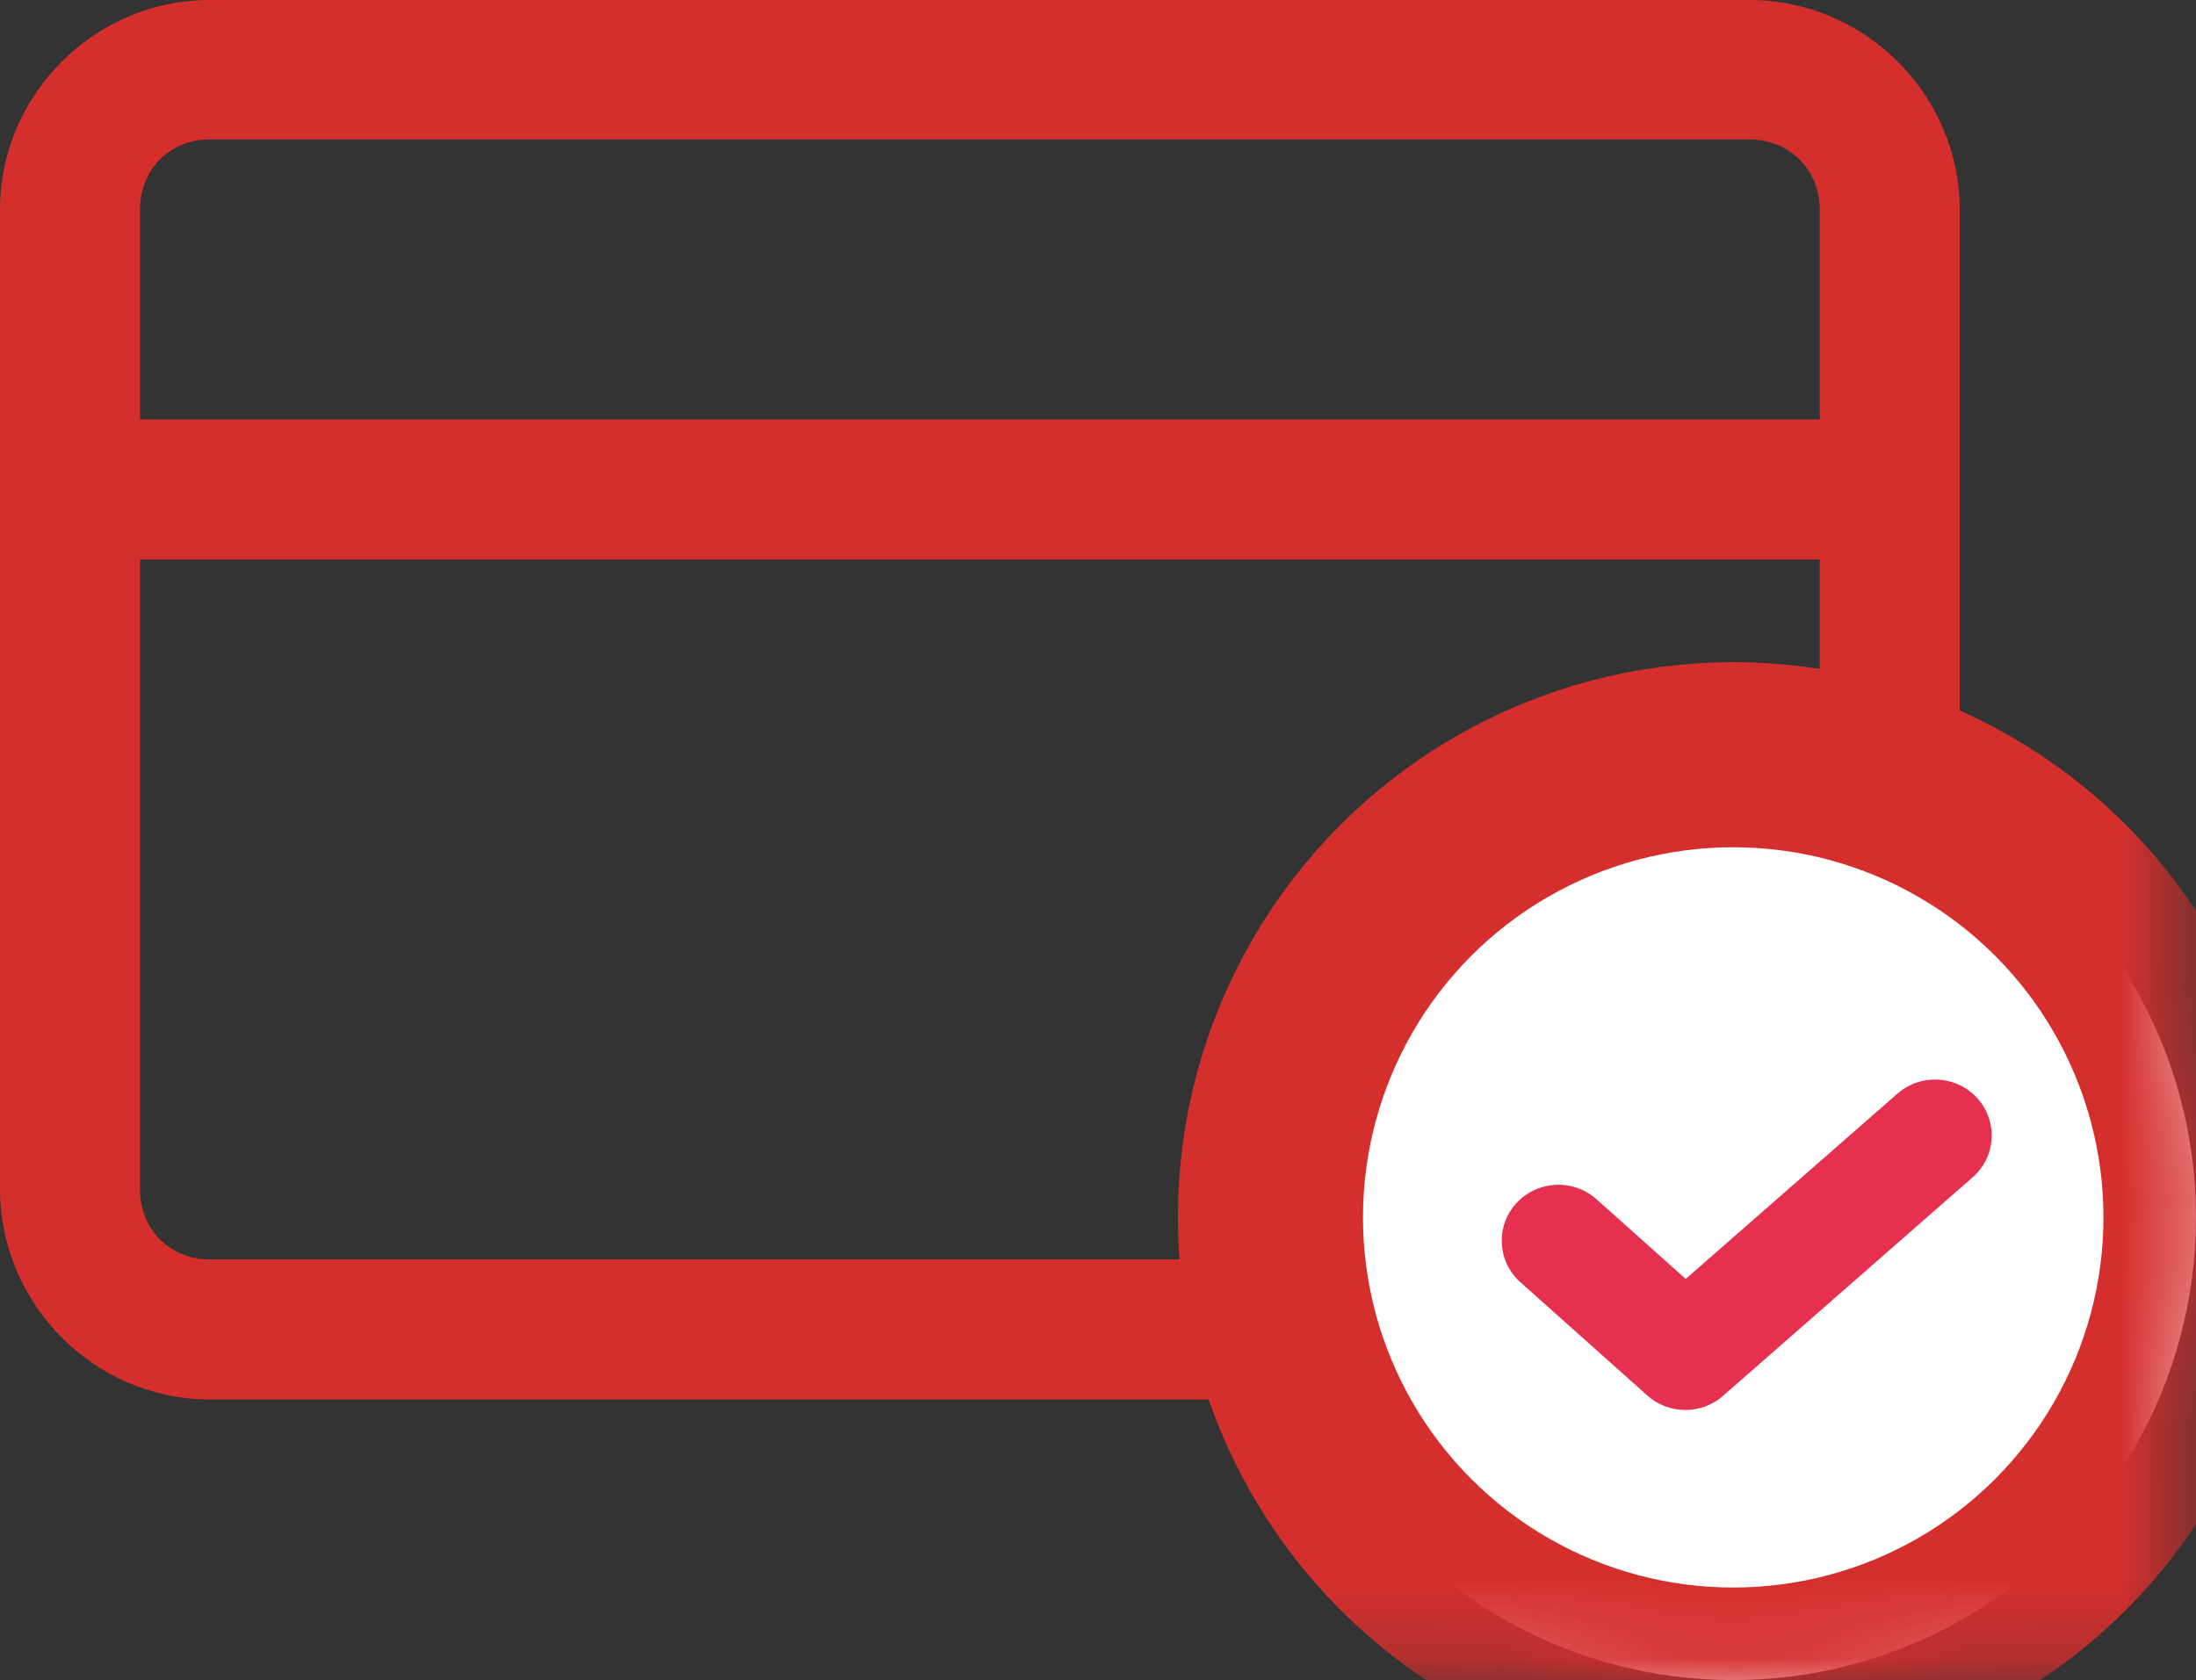
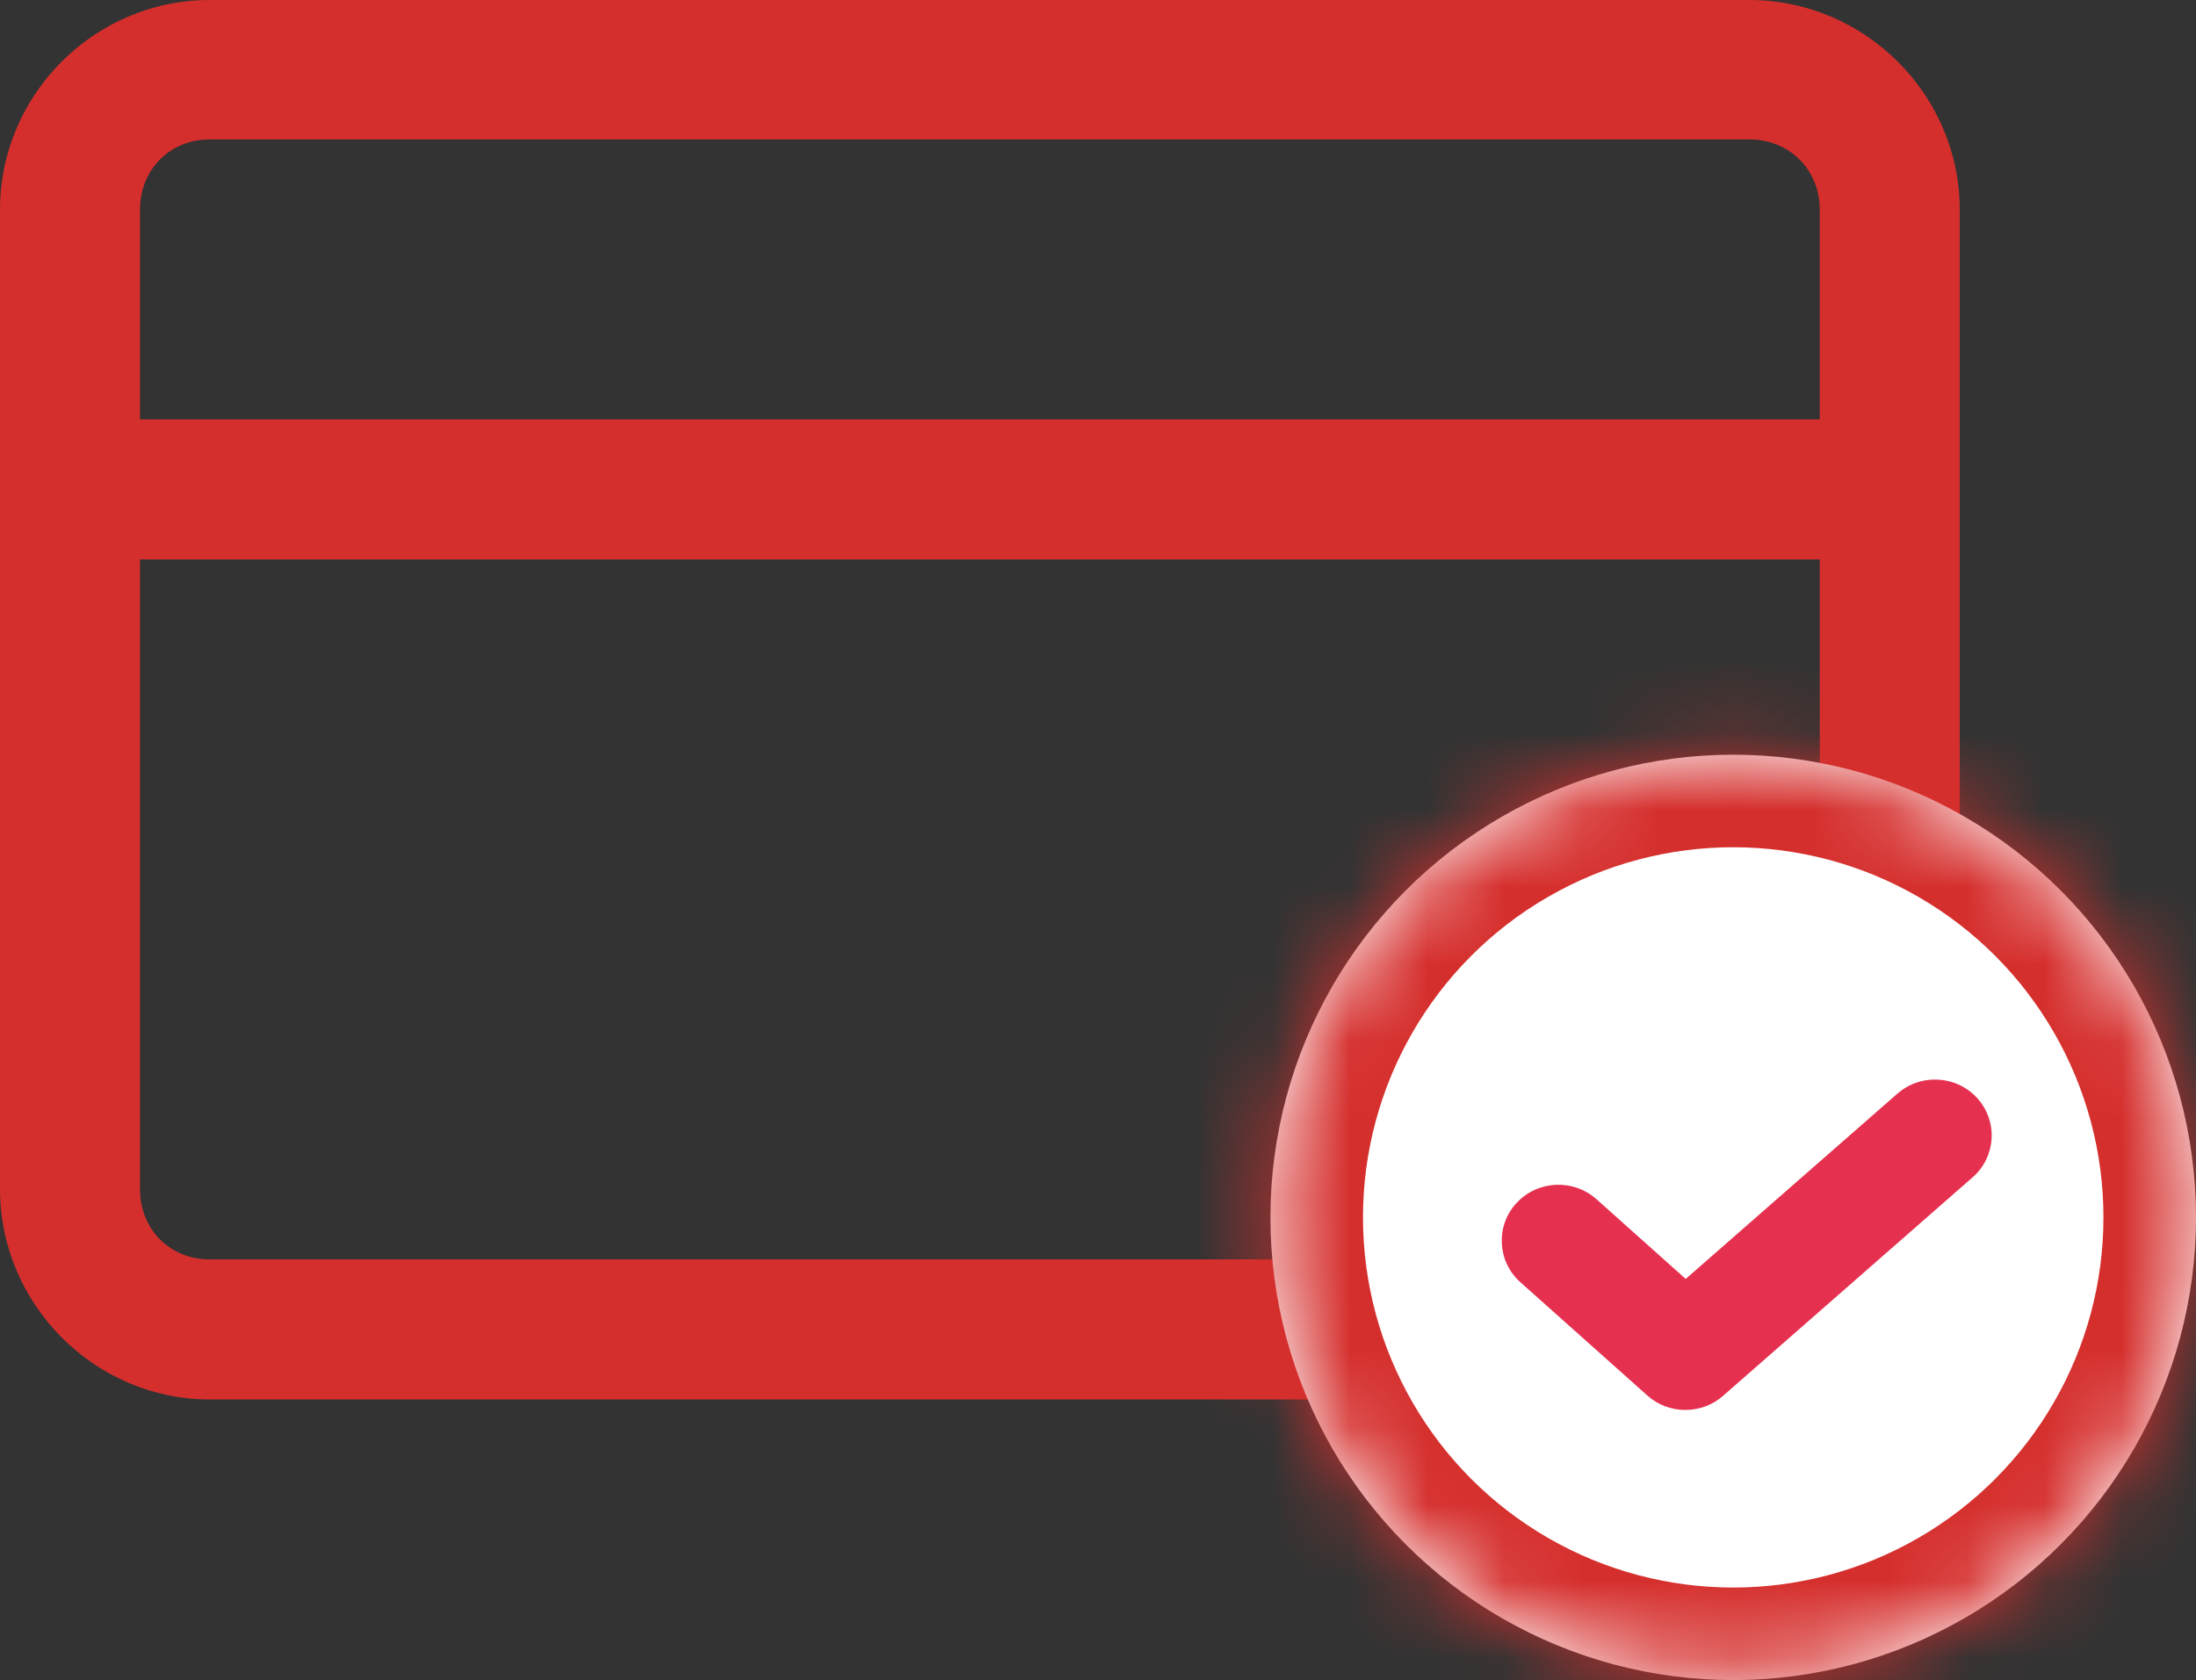
<svg xmlns="http://www.w3.org/2000/svg" xmlns:xlink="http://www.w3.org/1999/xlink" width="28.471" height="21.787" viewBox="0 0 28.471 21.787">
  <rect x="0" y="0" width="28.471" height="21.787" fill="#333333" stroke="none" />
  <defs>
    <ellipse id="ellipse-2" cx="22.471" cy="15.787" rx="6" ry="6" />
    <mask id="mask-3" x="0" y="0" maskContentUnits="userSpaceOnUse" maskUnits="userSpaceOnUse">
-       <rect width="28.471" height="21.787" x="0" y="0" fill="black" />
      <use fill="white" xlink:href="#ellipse-2" />
    </mask>
  </defs>
  <g>
    <path fill="rgb(213,47,45)" fill-rule="evenodd" d="M2.719 0C1.226 0 0 1.226 0 2.719v12.701c0 1.492 1.226 2.728 2.719 2.728h19.963c1.493 0 2.726-1.235 2.726-2.728V2.719C25.408 1.226 24.174 0 22.682 0H2.719zm0 1.808h19.963c.518 0 .911.393.911.911v2.72H1.815V2.719c0-.519.385-.911.904-.911zm20.874 5.447H1.815v8.166c0 .519.385.911.904.911h19.963c.518 0 .911-.393.911-.911V7.255z" />
    <g>
      <use fill="rgb(255,255,255)" xlink:href="#ellipse-2" />
      <use fill-opacity="0" stroke="rgb(213,47,45)" stroke-linecap="butt" stroke-linejoin="miter" stroke-width="2.4" mask="url(#mask-3)" xlink:href="#ellipse-2" />
    </g>
    <path fill="rgb(230,48,79)" fill-rule="evenodd" d="M24.6 14.182l-2.745 2.403-1.157-1.034c-.302-.268-.765-.246-1.039.052-.271.296-.248.757.053 1.025l1.646 1.469c.139.125.316.187.493.187.174 0 .348-.06.487-.182l3.236-2.834c.305-.265.332-.724.064-1.024-.269-.3-.734-.328-1.037-.062z" />
  </g>
</svg>